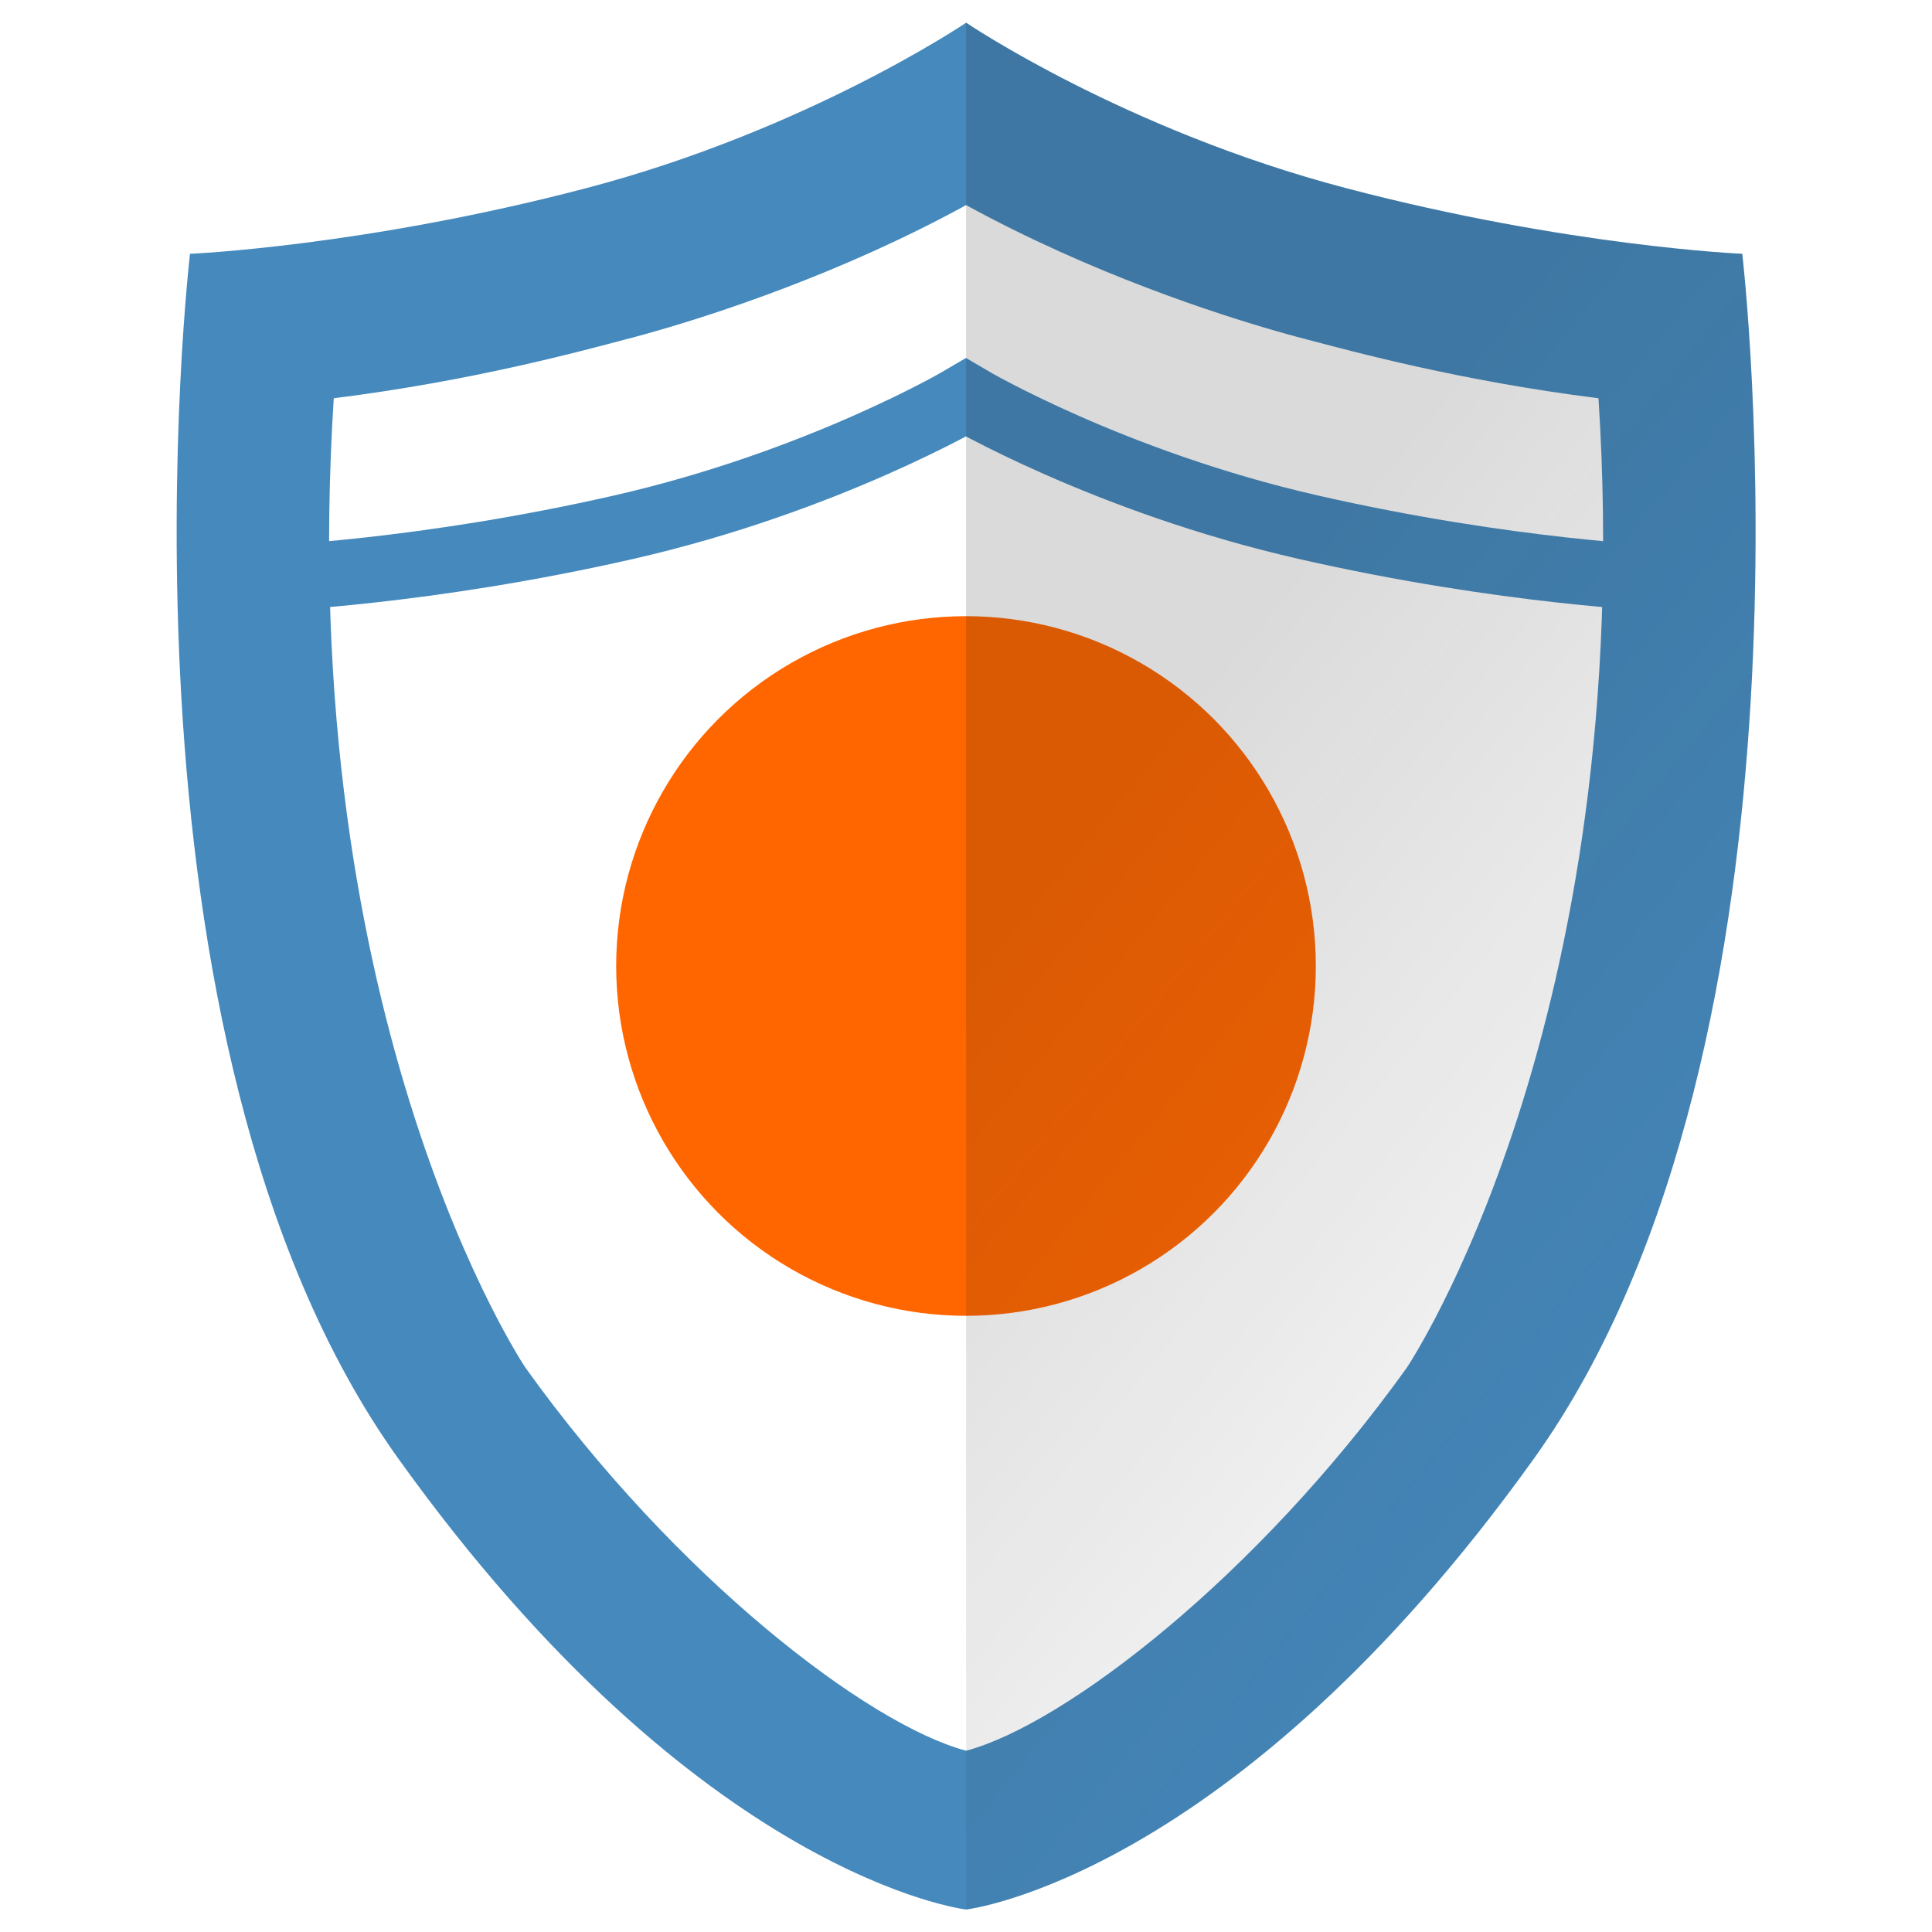
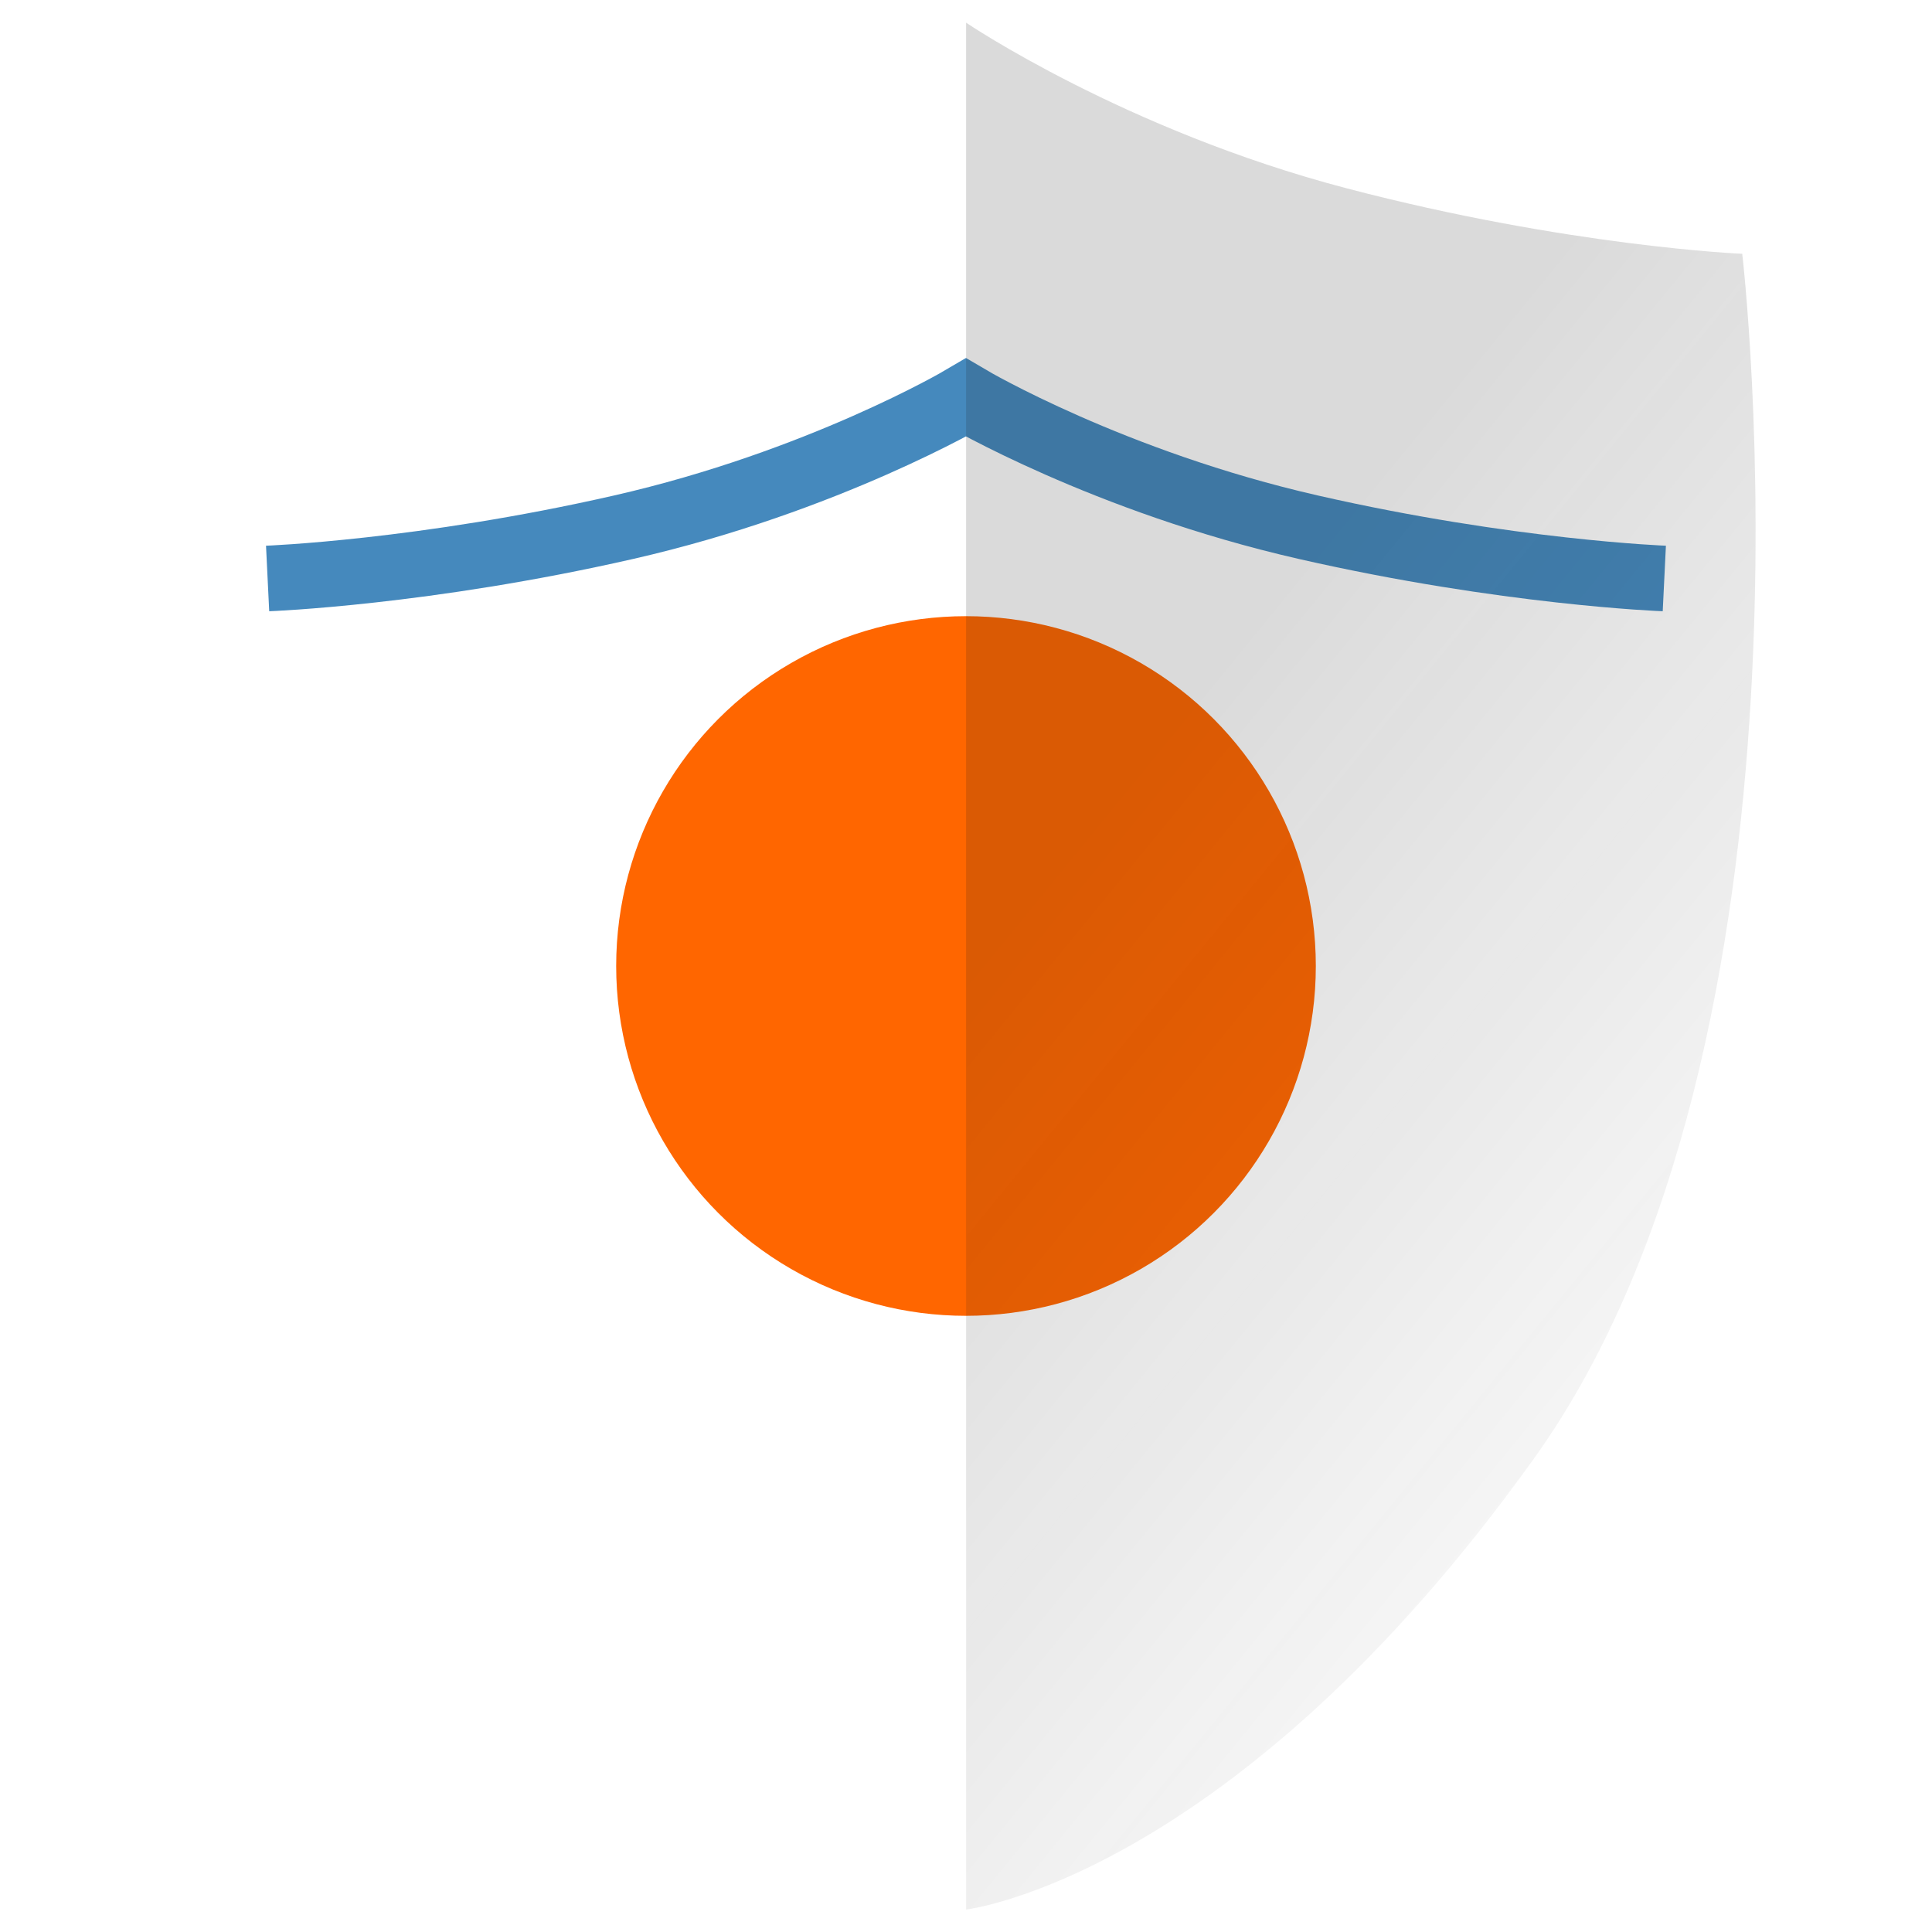
<svg xmlns="http://www.w3.org/2000/svg" xmlns:ns1="http://www.inkscape.org/namespaces/inkscape" xmlns:ns2="http://sodipodi.sourceforge.net/DTD/sodipodi-0.dtd" xmlns:xlink="http://www.w3.org/1999/xlink" width="1024" height="1024" viewBox="0 0 1024 1024" version="1.1" xml:space="preserve" id="SVGRoot" ns1:version="1.3.2 (091e20e, 2023-11-25)" ns2:docname="icon.svg" ns1:export-filename="icon.png" ns1:export-xdpi="96" ns1:export-ydpi="96">
  <defs id="defs126">
    <ns1:path-effect effect="bspline" id="path-effect10408" is_visible="true" lpeversion="1.3" weight="33.333" steps="2" helper_size="0" apply_no_weight="true" apply_with_weight="true" only_selected="false" uniform="false" />
    <linearGradient id="linearGradient10400" ns1:collect="always">
      <stop style="stop-color:#1a1a1a;stop-opacity:1;" offset="0" id="stop10400" />
      <stop style="stop-color:#1a1a1a;stop-opacity:0.071;" offset="1" id="stop10401" />
    </linearGradient>
    <ns1:path-effect effect="mirror_symmetry" start_point="450.259,199.38" end_point="450.259,601.817" center_point="450.259,400.598" id="path-effect10400" is_visible="true" lpeversion="1.2" lpesatellites="" mode="free" discard_orig_path="true" fuse_paths="false" oposite_fuse="false" split_items="false" split_open="false" link_styles="false" />
    <ns1:path-effect effect="offset" id="path-effect10398" is_visible="true" lpeversion="1.2" linejoin_type="miter" unit="pt" offset="-62.121" miter_limit="4" attempt_force_join="false" update_on_knot_move="true" />
    <ns1:path-effect effect="mirror_symmetry" start_point="450.259,199.38" end_point="450.259,601.817" center_point="450.259,400.598" id="path-effect10397" is_visible="true" lpeversion="1.2" lpesatellites="" mode="free" discard_orig_path="false" fuse_paths="false" oposite_fuse="false" split_items="false" split_open="false" link_styles="false" />
    <ns1:path-effect effect="offset" id="path-effect10394" is_visible="true" lpeversion="1.2" linejoin_type="miter" unit="mm" offset="-4.3" miter_limit="4" attempt_force_join="false" update_on_knot_move="true" />
    <ns1:path-effect effect="interpolate" id="path-effect10393" is_visible="true" lpeversion="1" trajectory="M 0,0 V 0" equidistant_spacing="true" steps="5" />
    <ns1:path-effect effect="interpolate" id="path-effect10392" is_visible="true" lpeversion="1" trajectory="M 0,0 V 0" equidistant_spacing="true" steps="5" />
    <ns1:path-effect effect="mirror_symmetry" start_point="450.259,199.38" end_point="450.259,248.673" center_point="450.259,224.026" id="path-effect10391" is_visible="true" lpeversion="1.2" lpesatellites="" mode="free" discard_orig_path="false" fuse_paths="true" oposite_fuse="false" split_items="false" split_open="false" link_styles="false" />
    <ns1:path-effect effect="mirror_symmetry" start_point="523.831,388.827" end_point="509.117,580.665" center_point="516.474,484.746" id="path-effect10390" is_visible="true" lpeversion="1.2" lpesatellites="" mode="free" discard_orig_path="false" fuse_paths="false" oposite_fuse="false" split_items="false" split_open="false" link_styles="false" />
    <ns1:path-effect effect="mirror_symmetry" start_point="450.259,199.38" end_point="450.259,601.817" center_point="450.259,400.598" id="path-effect10388" is_visible="true" lpeversion="1.2" lpesatellites="" mode="free" discard_orig_path="false" fuse_paths="false" oposite_fuse="false" split_items="false" split_open="false" link_styles="false" />
    <ns1:path-effect effect="mirror_symmetry" start_point="450.259,199.38" end_point="450.259,601.817" center_point="450.259,400.598" id="path-effect10385" is_visible="true" lpeversion="1.2" lpesatellites="" mode="free" discard_orig_path="false" fuse_paths="false" oposite_fuse="false" split_items="false" split_open="false" link_styles="false" />
    <linearGradient ns1:collect="always" xlink:href="#linearGradient10400" id="linearGradient10401" x1="450.259" y1="400.598" x2="610.551" y2="531.556" gradientUnits="userSpaceOnUse" />
  </defs>
  <ns2:namedview pagecolor="#a9a9a9" bordercolor="#292929" borderopacity="1" ns1:showpageshadow="2" ns1:pageopacity="0.0" ns1:pagecheckerboard="0" ns1:deskcolor="#232323" id="namedview1" ns1:zoom="0.77718853" ns1:cx="253.47775" ns1:cy="440.69101" ns1:window-width="2248" ns1:window-height="1228" ns1:window-x="284" ns1:window-y="71" ns1:window-maximized="0" ns1:current-layer="g10408" />
  <style type="text/css" id="style1">
g.prefab path {
  vector-effect:non-scaling-stroke;
  -inkscape-stroke:hairline;
  fill: none;
  fill-opacity: 1;
  stroke-opacity: 1;
  stroke: #00349c;
}
</style>
  <g id="g10408" transform="translate(3.84,-0.54)">
    <g ns1:groupmode="layer" id="layer2" ns1:label="Layer 1">
-       <path style="fill:#4589bd;fill-opacity:1" d="m 284.723,248.673 c 0,0 37.095,-1.572 84.4,-13.974 47.305,-12.402 81.137,-35.319 81.137,-35.319 v 402.438 c 0,0 -56.924,-6.599 -121.074,-96.131 C 265.035,416.154 284.723,248.673 284.723,248.673 Z m 331.073,0 c 0,0 -37.095,-1.572 -84.4,-13.974 -47.305,-12.402 -81.137,-35.319 -81.137,-35.319 v 402.438 c 0,0 56.924,-6.599 121.074,-96.131 C 635.484,416.154 615.796,248.673 615.796,248.673 Z" id="path10384" ns2:nodetypes="czcczc" ns1:path-effect="#path-effect10385" ns1:original-d="m 284.72288,248.6727 c 0,0 37.09481,-1.57195 84.39997,-13.97433 47.30516,-12.40239 81.13659,-35.31878 81.13659,-35.31878 v 402.43777 c 0,0 -56.92439,-6.59906 -121.07435,-96.13138 C 265.03513,416.15366 284.72288,248.6727 284.72288,248.6727 Z" transform="matrix(2.485,0,0,2.485,-610.67,-482.889)" ns2:insensitive="true" />
-       <path style="display:inline;fill:#ffffff;fill-opacity:1" d="m 450.312,238.259 c -0.017,-0.009 -0.035,-0.019 -0.052,-0.028 -0.017,0.009 -0.035,0.019 -0.052,0.028 0.017,0.009 0.035,0.019 0.052,0.028 0.017,-0.009 0.035,-0.019 0.052,-0.028 z m 66.007,26.869 c -12.188,-3.498 -39.155,-12.115 -66.059,-26.841 -26.904,14.726 -53.871,23.343 -66.059,26.841 -3.768,1.088 -6.122,1.684 -6.625,1.815 -9.627,2.524 -32.692,8.852 -62.191,12.537 -8.549,133.372 40.896,206.791 40.896,206.791 32.04,44.717 73.096,76.134 93.979,81.676 20.882,-5.542 61.939,-36.959 93.979,-81.676 0,0 49.445,-73.419 40.896,-206.791 -29.499,-3.685 -52.565,-10.013 -62.191,-12.537 -0.502,-0.132 -2.857,-0.728 -6.625,-1.815 z" id="path10396" ns2:nodetypes="czcczc" ns1:path-effect="#path-effect10397;#path-effect10398" ns1:original-d="m 284.72288,248.6727 c 0,0 37.09481,-1.57195 84.39997,-13.97433 47.30516,-12.40239 81.13659,-35.31878 81.13659,-35.31878 v 402.43777 c 0,0 -56.92439,-6.59906 -121.07435,-96.13138 C 265.03513,416.15366 284.72288,248.6727 284.72288,248.6727 Z" transform="matrix(2.485,0,0,2.485,-610.67,-482.889)" ns2:insensitive="true" />
      <path style="fill:none;fill-opacity:1;stroke:#4589bd;stroke-width:17.874;stroke-dasharray:none;stroke-opacity:1" d="m 284.723,248.673 c 0,0 37.095,-1.572 84.4,-13.974 47.305,-12.402 81.137,-35.319 81.137,-35.319 0,0 33.831,22.916 81.137,35.319 47.305,12.402 84.4,13.974 84.4,13.974" id="path10388" ns2:nodetypes="czc" transform="matrix(2.236,0,0,1.945,-498.64,-176.522)" ns1:path-effect="#path-effect10391" ns1:original-d="m 284.72288,248.6727 c 0,0 37.09481,-1.57195 84.39997,-13.97433 47.30516,-12.40239 81.13659,-35.31878 81.13659,-35.31878" ns2:insensitive="true" />
      <circle style="fill:#ff6600;fill-opacity:1;stroke:none;stroke-width:18.541;stroke-dasharray:none;stroke-opacity:1" id="path10401" cx="508.16" cy="512.54" r="185.414" ns2:insensitive="true" />
      <path style="mix-blend-mode:normal;fill:url(#linearGradient10401);fill-opacity:0.161" d="m 615.796,248.673 c 0,0 -37.095,-1.572 -84.4,-13.974 -47.305,-12.402 -81.137,-35.319 -81.137,-35.319 v 402.438 c 0,0 56.924,-6.599 121.074,-96.131 C 635.484,416.154 615.796,248.673 615.796,248.673 Z" id="path10398" ns2:nodetypes="czcczc" ns1:path-effect="#path-effect10400" ns1:original-d="m 284.72288,248.6727 c 0,0 37.09481,-1.57195 84.39997,-13.97433 47.30516,-12.40239 81.13659,-35.31878 81.13659,-35.31878 v 402.43777 c 0,0 -56.92439,-6.59906 -121.07435,-96.13138 C 265.03513,416.15366 284.72288,248.6727 284.72288,248.6727 Z" transform="matrix(2.485,0,0,2.485,-610.67,-482.889)" ns2:insensitive="true" />
-       <path style="fill:#ff6600;fill-opacity:1;stroke:none;stroke-width:24.849;stroke-dasharray:none;stroke-opacity:1" d="M 290.61,480.548 H 712.914" id="path10402" ns2:nodetypes="cc" ns2:insensitive="true" />
      <path style="fill:#ff6600;fill-opacity:1;stroke:none;stroke-width:10;stroke-dasharray:none;stroke-opacity:1" d="M 161.637,529.094 H 297.745" id="path10403" ns2:insensitive="true" />
    </g>
  </g>
</svg>